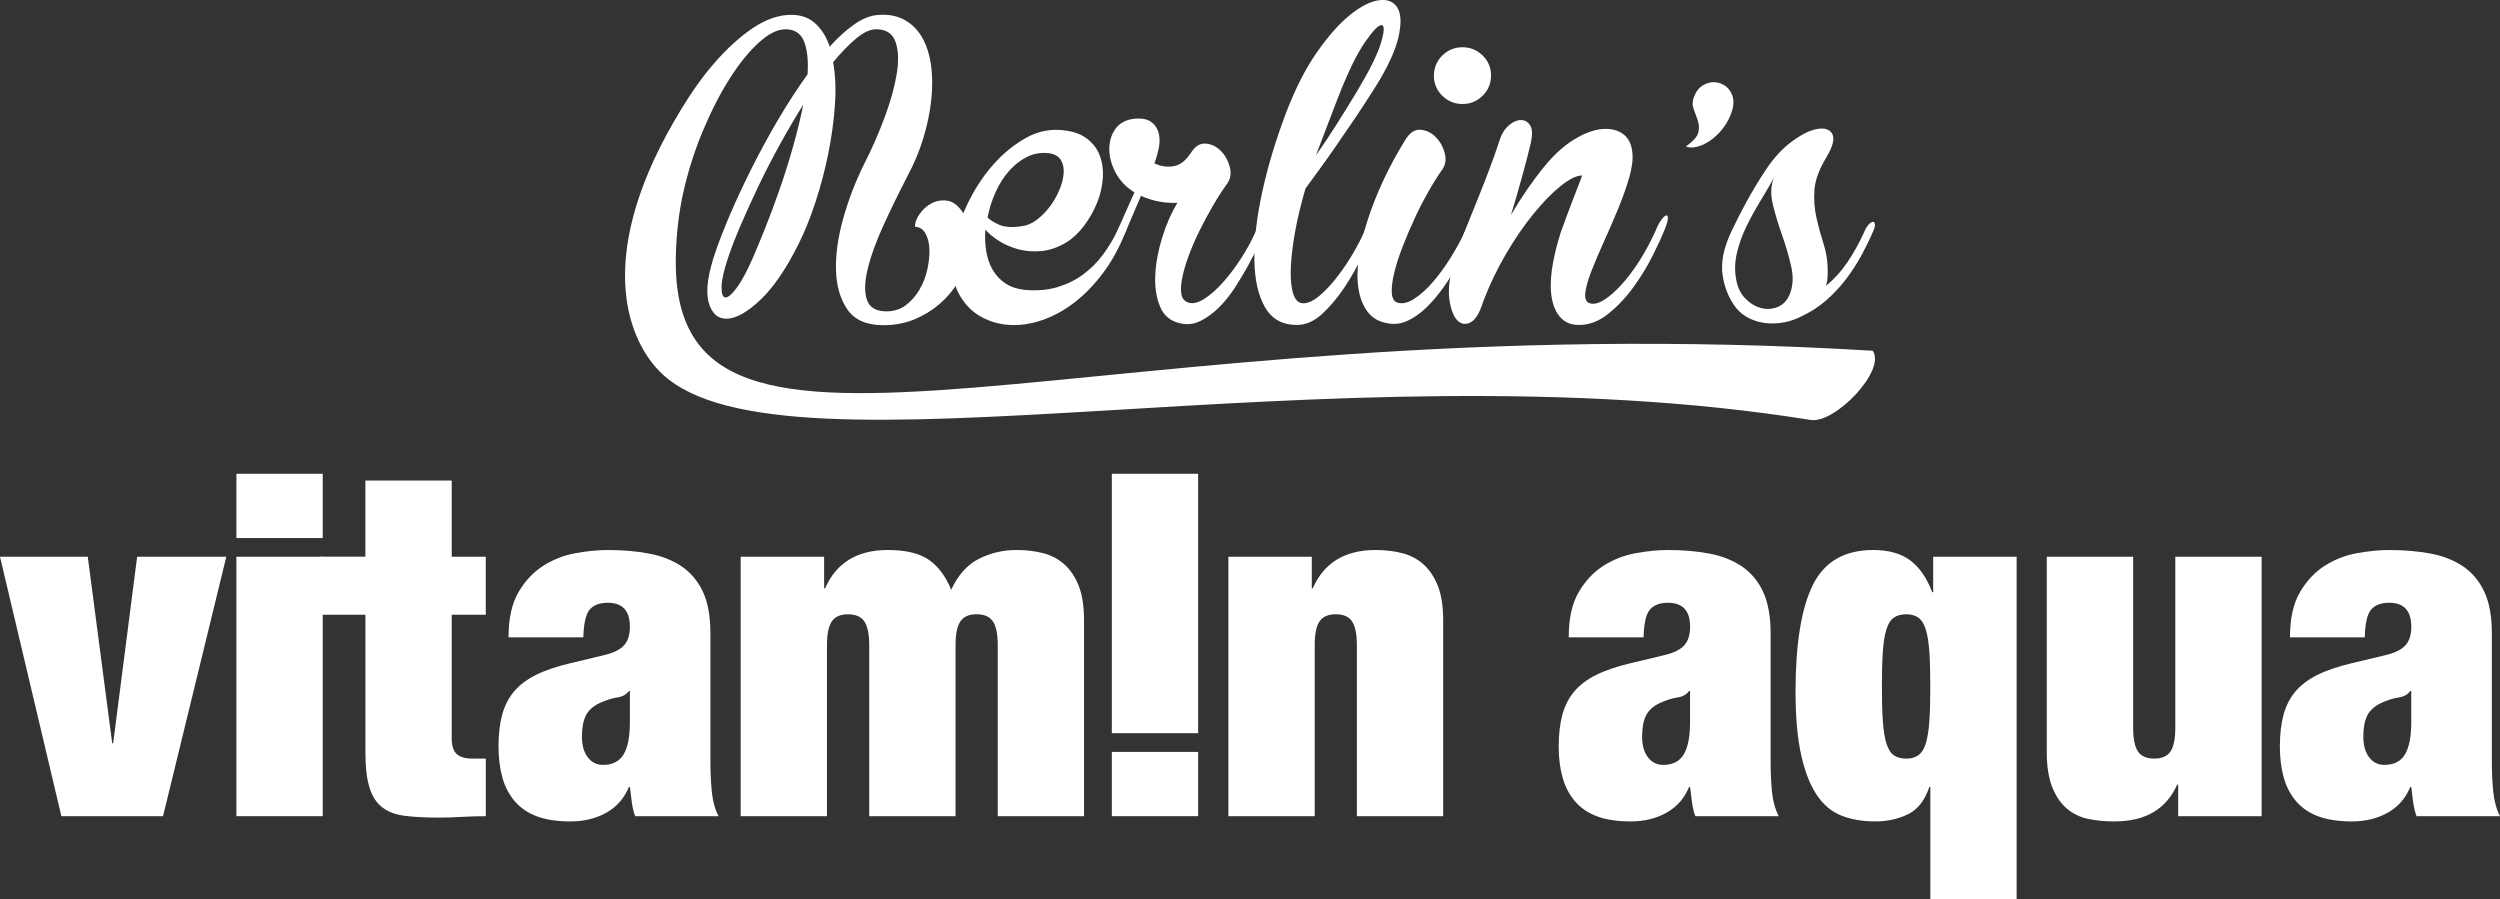
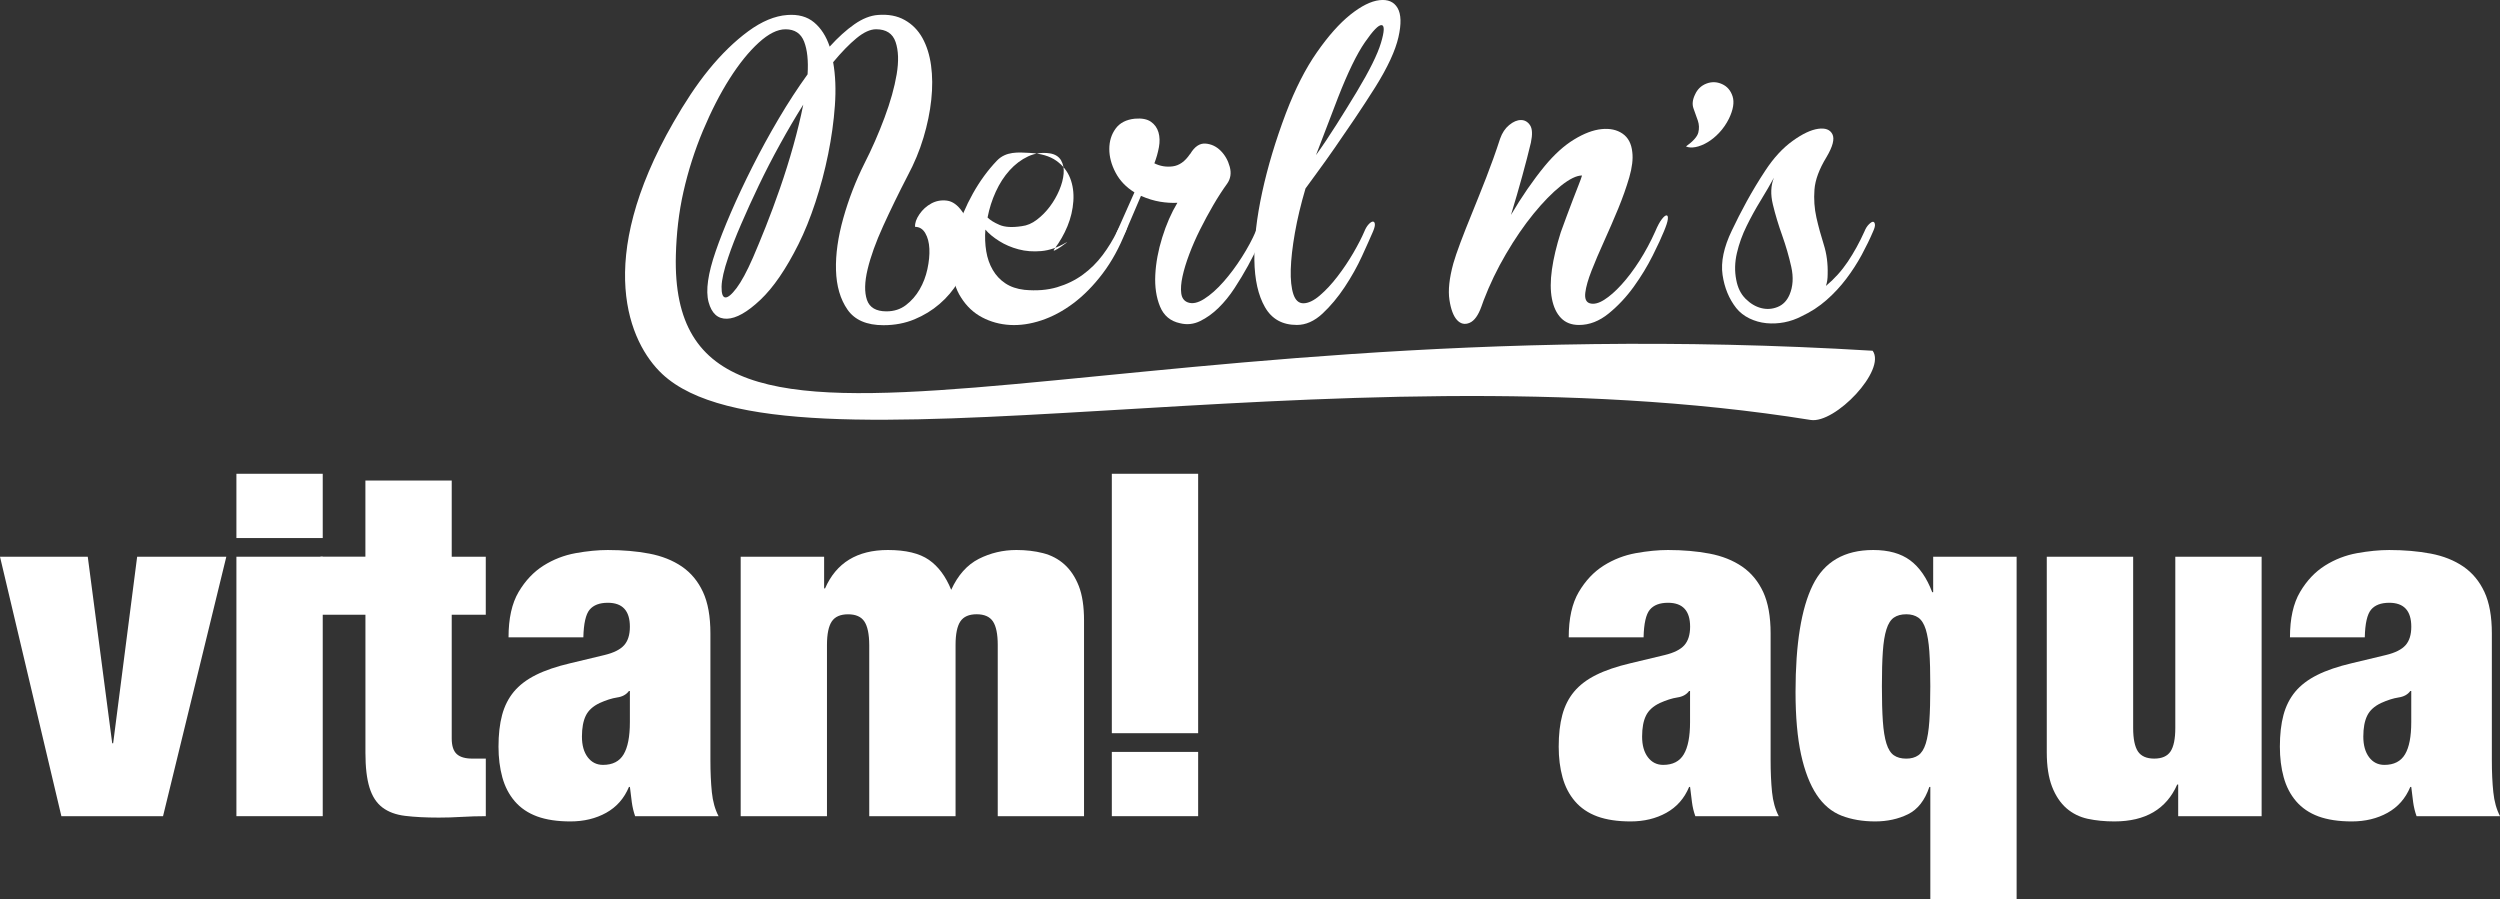
<svg xmlns="http://www.w3.org/2000/svg" version="1.1" id="Layer_1" x="0px" y="0px" width="81.499px" height="29.312px" viewBox="0 0 81.499 29.312" enable-background="new 0 0 81.499 29.312" xml:space="preserve">
  <rect x="0" y="0" width="81.499" height="29.312" fill="#333333" stroke="none" />
  <g>
    <polygon fill="#FFFFFF" points="2.861,18.149 3.658,24.23 3.689,24.23 4.471,18.149 7.378,18.149 5.315,26.607 2.001,26.607    0,18.149  " />
    <path fill="#FFFFFF" d="M10.521,17.54H7.707v-2.095h2.814V17.54z M10.521,26.607H7.707v-8.458h2.814V26.607z" />
    <path fill="#FFFFFF" d="M11.912,18.149v-2.485h2.814v2.485h1.11v1.892h-1.11v4.033c0,0.24,0.055,0.409,0.165,0.509   c0.109,0.099,0.278,0.147,0.508,0.147h0.438v1.877c-0.261,0-0.521,0.008-0.782,0.023c-0.261,0.016-0.511,0.023-0.75,0.023   c-0.428,0-0.792-0.019-1.095-0.056c-0.302-0.036-0.549-0.127-0.742-0.273c-0.193-0.146-0.333-0.361-0.422-0.648   c-0.089-0.287-0.133-0.664-0.133-1.133v-4.503h-1.465v-1.892H11.912z" />
    <path fill="#FFFFFF" d="M20.597,26.153c-0.021-0.156-0.042-0.322-0.062-0.5h-0.031c-0.157,0.375-0.404,0.656-0.743,0.844   c-0.339,0.188-0.727,0.281-1.165,0.281c-0.428,0-0.79-0.055-1.086-0.163c-0.297-0.11-0.54-0.274-0.728-0.493   s-0.323-0.479-0.406-0.781s-0.125-0.636-0.125-1.001c0-0.396,0.039-0.739,0.117-1.031s0.206-0.545,0.383-0.759   c0.177-0.213,0.417-0.396,0.719-0.547s0.677-0.278,1.126-0.383l1.109-0.266c0.302-0.072,0.516-0.18,0.641-0.32   s0.188-0.342,0.188-0.603c0-0.521-0.24-0.781-0.719-0.781c-0.271,0-0.469,0.076-0.595,0.227c-0.125,0.151-0.192,0.451-0.203,0.899   h-2.439c0-0.615,0.109-1.107,0.328-1.478c0.219-0.37,0.49-0.656,0.813-0.86c0.323-0.203,0.672-0.338,1.047-0.406   c0.375-0.067,0.725-0.102,1.048-0.102c0.49,0,0.94,0.039,1.352,0.117c0.411,0.078,0.766,0.22,1.063,0.422   c0.297,0.204,0.526,0.48,0.688,0.829s0.242,0.8,0.242,1.352v4.128c0,0.396,0.016,0.745,0.047,1.047   c0.031,0.303,0.104,0.562,0.219,0.782h-2.72C20.654,26.461,20.618,26.31,20.597,26.153 M20.331,24.59   c0.135-0.229,0.203-0.578,0.203-1.047v-1.017h-0.031c-0.084,0.115-0.211,0.186-0.383,0.211c-0.172,0.026-0.362,0.087-0.571,0.181   c-0.219,0.104-0.37,0.242-0.453,0.414c-0.083,0.172-0.125,0.398-0.125,0.68s0.062,0.506,0.188,0.673   c0.125,0.166,0.292,0.25,0.5,0.25C19.972,24.935,20.196,24.819,20.331,24.59" />
    <path fill="#FFFFFF" d="M28.178,20.26c-0.104-0.156-0.281-0.234-0.531-0.234s-0.428,0.078-0.532,0.234s-0.156,0.412-0.156,0.767   v5.581h-2.813V18.15h2.72v1.031h0.031c0.365-0.834,1.047-1.251,2.048-1.251c0.583,0,1.029,0.107,1.337,0.321   c0.307,0.213,0.549,0.539,0.727,0.977c0.219-0.479,0.519-0.815,0.899-1.009c0.38-0.192,0.79-0.289,1.227-0.289   c0.312,0,0.602,0.034,0.868,0.102c0.266,0.068,0.498,0.19,0.696,0.367c0.198,0.178,0.354,0.412,0.469,0.704   c0.114,0.292,0.171,0.667,0.171,1.125v6.379h-2.813v-5.581c0-0.354-0.052-0.61-0.156-0.767c-0.104-0.156-0.281-0.234-0.532-0.234   c-0.25,0-0.427,0.078-0.531,0.234c-0.104,0.156-0.156,0.412-0.156,0.767v5.581h-2.814v-5.581   C28.335,20.672,28.282,20.416,28.178,20.26" />
    <path fill="#FFFFFF" d="M36.245,24.512h2.814v2.095h-2.814V24.512z M36.245,15.445h2.814v8.457h-2.814V15.445z" />
-     <path fill="#FFFFFF" d="M42.764,18.149v1.032h0.031c0.364-0.834,1.047-1.251,2.048-1.251c0.312,0,0.602,0.034,0.867,0.102   c0.266,0.068,0.498,0.19,0.696,0.367c0.197,0.178,0.354,0.412,0.469,0.704c0.114,0.292,0.172,0.667,0.172,1.125v6.379h-2.814   v-5.581c0-0.354-0.052-0.61-0.156-0.767s-0.281-0.234-0.531-0.234s-0.428,0.078-0.531,0.234c-0.104,0.156-0.156,0.412-0.156,0.767   v5.581h-2.814v-8.458H42.764z" />
    <path fill="#FFFFFF" d="M55.158,26.153c-0.021-0.156-0.042-0.322-0.062-0.5h-0.031c-0.156,0.375-0.404,0.656-0.743,0.844   c-0.338,0.188-0.727,0.281-1.164,0.281c-0.428,0-0.79-0.055-1.087-0.163c-0.297-0.11-0.539-0.274-0.727-0.493   s-0.323-0.479-0.406-0.781c-0.084-0.303-0.125-0.636-0.125-1.001c0-0.396,0.039-0.739,0.117-1.031s0.205-0.545,0.383-0.759   c0.177-0.213,0.416-0.396,0.719-0.547s0.678-0.278,1.126-0.383l1.11-0.266c0.302-0.072,0.516-0.18,0.641-0.32   c0.124-0.141,0.188-0.342,0.188-0.603c0-0.521-0.24-0.781-0.72-0.781c-0.271,0-0.469,0.076-0.594,0.227   c-0.125,0.151-0.193,0.451-0.203,0.899H51.14c0-0.615,0.109-1.107,0.328-1.478s0.489-0.656,0.812-0.86   c0.323-0.203,0.673-0.338,1.048-0.406c0.375-0.067,0.724-0.102,1.047-0.102c0.49,0,0.94,0.039,1.353,0.117s0.766,0.22,1.063,0.422   c0.297,0.204,0.525,0.48,0.688,0.829c0.161,0.349,0.242,0.8,0.242,1.352v4.128c0,0.396,0.016,0.745,0.047,1.047   c0.031,0.303,0.104,0.562,0.219,0.782h-2.72C55.214,26.461,55.178,26.31,55.158,26.153 M54.891,24.59   c0.136-0.229,0.204-0.578,0.204-1.047v-1.017h-0.031c-0.084,0.115-0.211,0.186-0.384,0.211c-0.171,0.026-0.361,0.087-0.57,0.181   c-0.219,0.104-0.37,0.242-0.453,0.414c-0.084,0.172-0.125,0.398-0.125,0.68s0.062,0.506,0.188,0.673   c0.125,0.166,0.292,0.25,0.5,0.25C54.532,24.935,54.756,24.819,54.891,24.59" />
    <path fill="#FFFFFF" d="M62.896,25.653c-0.146,0.438-0.378,0.734-0.696,0.891c-0.317,0.156-0.675,0.234-1.07,0.234   c-0.406,0-0.771-0.062-1.095-0.187c-0.323-0.126-0.594-0.353-0.812-0.681s-0.389-0.766-0.509-1.313   c-0.119-0.547-0.18-1.227-0.18-2.04c0-1.562,0.188-2.725,0.563-3.485s1.031-1.142,1.97-1.142c0.5,0,0.901,0.112,1.203,0.336   c0.303,0.225,0.542,0.57,0.72,1.04h0.031V18.15h2.72v11.161h-2.813v-3.658H62.896z M62.896,21.237   c-0.021-0.297-0.061-0.537-0.117-0.72c-0.058-0.182-0.139-0.31-0.243-0.383c-0.104-0.072-0.234-0.109-0.391-0.109   c-0.167,0-0.302,0.037-0.406,0.109c-0.104,0.073-0.186,0.201-0.242,0.383c-0.058,0.183-0.097,0.423-0.117,0.72   c-0.021,0.297-0.031,0.675-0.031,1.133c0,0.459,0.01,0.84,0.031,1.142c0.021,0.303,0.06,0.545,0.117,0.727   c0.057,0.183,0.138,0.311,0.242,0.383c0.104,0.073,0.239,0.109,0.406,0.109c0.156,0,0.287-0.036,0.391-0.109   c0.104-0.072,0.186-0.2,0.243-0.383c0.057-0.182,0.096-0.424,0.117-0.727c0.021-0.302,0.031-0.683,0.031-1.142   C62.927,21.912,62.917,21.534,62.896,21.237" />
    <path fill="#FFFFFF" d="M69.54,18.149v5.581c0,0.354,0.052,0.609,0.156,0.767c0.104,0.155,0.281,0.233,0.531,0.233   s0.428-0.078,0.531-0.233c0.104-0.157,0.156-0.412,0.156-0.767v-5.581h2.814v8.458h-2.72v-1.032h-0.032   c-0.354,0.803-1.036,1.203-2.048,1.203c-0.312,0-0.602-0.028-0.867-0.085c-0.266-0.058-0.498-0.173-0.695-0.344   c-0.198-0.173-0.354-0.407-0.47-0.704c-0.114-0.297-0.172-0.67-0.172-1.118v-6.378H69.54z" />
    <path fill="#FFFFFF" d="M78.668,26.153c-0.021-0.156-0.041-0.322-0.062-0.5h-0.031c-0.156,0.375-0.403,0.656-0.742,0.844   s-0.727,0.281-1.165,0.281c-0.427,0-0.789-0.055-1.086-0.163c-0.297-0.11-0.539-0.274-0.728-0.493   c-0.188-0.219-0.323-0.479-0.406-0.781c-0.084-0.303-0.125-0.636-0.125-1.001c0-0.396,0.039-0.739,0.117-1.031   s0.206-0.545,0.383-0.759c0.178-0.213,0.417-0.396,0.72-0.547c0.302-0.151,0.677-0.278,1.125-0.383l1.11-0.266   c0.302-0.072,0.516-0.18,0.641-0.32s0.188-0.342,0.188-0.603c0-0.521-0.239-0.781-0.719-0.781c-0.271,0-0.469,0.076-0.594,0.227   c-0.125,0.151-0.193,0.451-0.203,0.899h-2.439c0-0.615,0.11-1.107,0.329-1.478s0.489-0.656,0.812-0.86   c0.323-0.203,0.672-0.338,1.047-0.406c0.376-0.067,0.725-0.102,1.048-0.102c0.489,0,0.94,0.039,1.353,0.117   c0.411,0.078,0.766,0.22,1.062,0.422c0.297,0.204,0.526,0.48,0.688,0.829c0.162,0.349,0.242,0.8,0.242,1.352v4.128   c0,0.396,0.016,0.745,0.048,1.047c0.031,0.303,0.104,0.562,0.219,0.782h-2.721C78.726,26.461,78.69,26.31,78.668,26.153    M78.403,24.59c0.136-0.229,0.203-0.578,0.203-1.047v-1.017h-0.031c-0.083,0.115-0.211,0.186-0.383,0.211   c-0.172,0.026-0.362,0.087-0.57,0.181c-0.219,0.104-0.37,0.242-0.453,0.414c-0.084,0.172-0.126,0.398-0.126,0.68   s0.063,0.506,0.188,0.673c0.125,0.166,0.291,0.25,0.5,0.25C78.043,24.935,78.267,24.819,78.403,24.59" />
    <path fill="#FFFFFF" d="M28.559,0.954c-0.188,0-0.4,0.096-0.636,0.29c-0.235,0.193-0.489,0.454-0.763,0.784   c0.076,0.424,0.094,0.895,0.057,1.413s-0.11,1.045-0.219,1.582c-0.108,0.537-0.248,1.062-0.417,1.575   c-0.169,0.513-0.353,0.967-0.551,1.363c-0.405,0.81-0.819,1.415-1.243,1.815c-0.424,0.4-0.786,0.605-1.087,0.614   s-0.501-0.172-0.601-0.544C23,9.473,23.078,8.92,23.333,8.186c0.123-0.358,0.287-0.777,0.494-1.257   c0.208-0.48,0.443-0.981,0.707-1.504c0.264-0.523,0.548-1.043,0.854-1.561s0.619-0.998,0.939-1.441   c0.028-0.442-0.009-0.798-0.113-1.066c-0.104-0.268-0.306-0.402-0.607-0.402c-0.264,0-0.556,0.146-0.875,0.438   c-0.32,0.292-0.636,0.683-0.947,1.172c-0.311,0.49-0.6,1.055-0.869,1.695c-0.268,0.64-0.48,1.304-0.636,1.992   c-0.155,0.687-0.229,1.375-0.247,2.062c-0.238,8.919,13.254,1.558,39.015,3.12c0.452,0.629-1.222,2.384-2.022,2.256   c-15.748-2.53-33.444,2.23-37.433-1.494c-1.094-1.021-2.233-3.694,0.363-8.211c0.362-0.63,0.737-1.208,1.151-1.716   c0.415-0.508,0.843-0.925,1.285-1.25c0.443-0.325,0.867-0.501,1.271-0.53c0.358-0.028,0.65,0.052,0.875,0.24   c0.226,0.188,0.396,0.452,0.509,0.791c0.273-0.302,0.542-0.544,0.805-0.728s0.518-0.285,0.763-0.304   c0.339-0.028,0.631,0.026,0.875,0.163c0.245,0.136,0.438,0.332,0.58,0.586c0.141,0.254,0.235,0.553,0.282,0.897   c0.047,0.344,0.05,0.715,0.007,1.116c-0.042,0.4-0.127,0.812-0.254,1.236s-0.299,0.838-0.516,1.243   c-0.292,0.565-0.558,1.111-0.798,1.638c-0.24,0.527-0.409,0.998-0.508,1.413c-0.099,0.415-0.106,0.746-0.021,0.996   c0.085,0.249,0.297,0.374,0.636,0.374c0.245,0,0.457-0.068,0.636-0.205c0.179-0.137,0.327-0.306,0.445-0.509   c0.118-0.203,0.202-0.424,0.254-0.664c0.052-0.24,0.073-0.461,0.064-0.664c-0.01-0.203-0.054-0.372-0.134-0.508   c-0.08-0.137-0.191-0.205-0.332-0.205c-0.009-0.123,0.038-0.259,0.141-0.41s0.233-0.268,0.389-0.353   c0.155-0.084,0.325-0.115,0.508-0.092s0.351,0.144,0.501,0.36c0.151,0.207,0.24,0.44,0.269,0.699   c0.028,0.259,0.007,0.525-0.063,0.798c-0.071,0.273-0.186,0.542-0.346,0.805c-0.16,0.263-0.36,0.499-0.601,0.707   c-0.24,0.207-0.513,0.374-0.819,0.501c-0.306,0.127-0.643,0.191-1.01,0.191c-0.546,0-0.937-0.169-1.172-0.508   c-0.235-0.339-0.36-0.768-0.375-1.286s0.066-1.085,0.24-1.702s0.403-1.208,0.685-1.772c0.245-0.48,0.464-0.98,0.657-1.498   c0.193-0.518,0.325-0.989,0.396-1.413c0.071-0.424,0.059-0.774-0.035-1.052S28.889,0.954,28.559,0.954 M23.742,8.383   c-0.142,0.415-0.214,0.735-0.219,0.96c-0.004,0.226,0.035,0.344,0.12,0.353s0.207-0.092,0.367-0.303   c0.16-0.212,0.339-0.544,0.537-0.996c0.122-0.283,0.261-0.619,0.417-1.01c0.155-0.391,0.311-0.81,0.466-1.257   c0.155-0.447,0.299-0.906,0.431-1.377c0.132-0.471,0.24-0.918,0.325-1.342c-0.254,0.405-0.506,0.833-0.755,1.286   c-0.25,0.452-0.48,0.899-0.692,1.342c-0.212,0.442-0.405,0.866-0.579,1.271C23.984,7.715,23.846,8.073,23.742,8.383" />
-     <path fill="#FFFFFF" d="M34.75,7.91c-0.273,0.16-0.542,0.252-0.805,0.275s-0.511,0.005-0.742-0.057   c-0.231-0.061-0.44-0.151-0.628-0.269c-0.188-0.118-0.339-0.242-0.452-0.374c-0.019,0.245-0.009,0.48,0.028,0.706   s0.108,0.429,0.212,0.607c0.104,0.179,0.24,0.325,0.41,0.438c0.169,0.113,0.376,0.184,0.621,0.212   c0.396,0.038,0.751,0.009,1.067-0.085c0.315-0.094,0.595-0.23,0.84-0.41c0.245-0.179,0.459-0.391,0.643-0.636   c0.184-0.245,0.341-0.503,0.474-0.776c0.047-0.094,0.096-0.17,0.148-0.226c0.052-0.057,0.094-0.087,0.127-0.092   c0.033-0.004,0.054,0.019,0.064,0.071c0.009,0.052-0.01,0.134-0.057,0.248c-0.208,0.527-0.459,0.986-0.756,1.377   c-0.296,0.391-0.614,0.713-0.953,0.968c-0.339,0.254-0.688,0.44-1.045,0.558c-0.358,0.118-0.699,0.167-1.024,0.148   c-0.325-0.019-0.626-0.101-0.904-0.247s-0.506-0.36-0.685-0.643c-0.179-0.273-0.275-0.601-0.29-0.982s0.038-0.777,0.155-1.187   s0.29-0.817,0.516-1.222c0.226-0.405,0.487-0.763,0.784-1.074c0.296-0.311,0.617-0.56,0.96-0.749s0.699-0.273,1.066-0.254   c0.367,0.019,0.657,0.104,0.869,0.254s0.362,0.339,0.452,0.565c0.089,0.226,0.125,0.478,0.106,0.756   c-0.019,0.278-0.083,0.548-0.191,0.812s-0.25,0.511-0.424,0.742S34.967,7.778,34.75,7.91 M34.228,5   c-0.254-0.038-0.492-0.004-0.713,0.099c-0.222,0.104-0.422,0.254-0.601,0.452c-0.179,0.198-0.33,0.431-0.452,0.699   c-0.123,0.269-0.212,0.549-0.268,0.841c0.084,0.084,0.214,0.165,0.388,0.24c0.174,0.076,0.417,0.09,0.728,0.042   c0.169-0.019,0.334-0.089,0.494-0.212c0.16-0.122,0.301-0.266,0.424-0.431c0.123-0.165,0.224-0.341,0.304-0.53   c0.08-0.188,0.127-0.367,0.142-0.537s-0.014-0.315-0.085-0.438C34.517,5.104,34.397,5.028,34.228,5" />
+     <path fill="#FFFFFF" d="M34.75,7.91c-0.273,0.16-0.542,0.252-0.805,0.275s-0.511,0.005-0.742-0.057   c-0.231-0.061-0.44-0.151-0.628-0.269c-0.188-0.118-0.339-0.242-0.452-0.374c-0.019,0.245-0.009,0.48,0.028,0.706   s0.108,0.429,0.212,0.607c0.104,0.179,0.24,0.325,0.41,0.438c0.169,0.113,0.376,0.184,0.621,0.212   c0.396,0.038,0.751,0.009,1.067-0.085c0.315-0.094,0.595-0.23,0.84-0.41c0.245-0.179,0.459-0.391,0.643-0.636   c0.184-0.245,0.341-0.503,0.474-0.776c0.047-0.094,0.096-0.17,0.148-0.226c0.052-0.057,0.094-0.087,0.127-0.092   c0.033-0.004,0.054,0.019,0.064,0.071c0.009,0.052-0.01,0.134-0.057,0.248c-0.208,0.527-0.459,0.986-0.756,1.377   c-0.296,0.391-0.614,0.713-0.953,0.968c-0.339,0.254-0.688,0.44-1.045,0.558c-0.358,0.118-0.699,0.167-1.024,0.148   c-0.325-0.019-0.626-0.101-0.904-0.247s-0.506-0.36-0.685-0.643c-0.179-0.273-0.275-0.601-0.29-0.982s0.038-0.777,0.155-1.187   s0.29-0.817,0.516-1.222c0.226-0.405,0.487-0.763,0.784-1.074s0.699-0.273,1.066-0.254   c0.367,0.019,0.657,0.104,0.869,0.254s0.362,0.339,0.452,0.565c0.089,0.226,0.125,0.478,0.106,0.756   c-0.019,0.278-0.083,0.548-0.191,0.812s-0.25,0.511-0.424,0.742S34.967,7.778,34.75,7.91 M34.228,5   c-0.254-0.038-0.492-0.004-0.713,0.099c-0.222,0.104-0.422,0.254-0.601,0.452c-0.179,0.198-0.33,0.431-0.452,0.699   c-0.123,0.269-0.212,0.549-0.268,0.841c0.084,0.084,0.214,0.165,0.388,0.24c0.174,0.076,0.417,0.09,0.728,0.042   c0.169-0.019,0.334-0.089,0.494-0.212c0.16-0.122,0.301-0.266,0.424-0.431c0.123-0.165,0.224-0.341,0.304-0.53   c0.08-0.188,0.127-0.367,0.142-0.537s-0.014-0.315-0.085-0.438C34.517,5.104,34.397,5.028,34.228,5" />
    <path fill="#FFFFFF" d="M40.937,7.542c0.17-0.386,0.301-0.574,0.396-0.565c0.094,0.01,0.057,0.198-0.113,0.565   c-0.047,0.104-0.115,0.257-0.204,0.459c-0.09,0.203-0.2,0.423-0.332,0.664c-0.132,0.24-0.278,0.483-0.438,0.728   c-0.16,0.245-0.334,0.459-0.522,0.643c-0.188,0.184-0.388,0.328-0.6,0.431c-0.212,0.104-0.431,0.127-0.657,0.07   c-0.311-0.066-0.528-0.247-0.65-0.543c-0.123-0.297-0.174-0.641-0.155-1.031c0.019-0.391,0.094-0.798,0.226-1.222   c0.131-0.423,0.296-0.8,0.494-1.13c-0.179,0.009-0.367-0.002-0.565-0.035c-0.198-0.033-0.405-0.096-0.622-0.191L36.7,7.542   c-0.076,0.179-0.158,0.261-0.248,0.248c-0.089-0.014-0.101-0.097-0.035-0.248l0.565-1.271c-0.273-0.169-0.478-0.384-0.614-0.643   c-0.137-0.259-0.205-0.516-0.205-0.77s0.068-0.476,0.205-0.664c0.136-0.188,0.346-0.296,0.628-0.325   c0.226-0.019,0.4,0.014,0.522,0.099c0.123,0.085,0.205,0.201,0.248,0.346c0.042,0.146,0.047,0.309,0.014,0.487   c-0.033,0.179-0.083,0.354-0.148,0.523c0.188,0.094,0.388,0.127,0.6,0.099s0.398-0.16,0.558-0.396l0.014-0.014   c0.141-0.235,0.306-0.346,0.494-0.332c0.188,0.014,0.354,0.092,0.495,0.233s0.24,0.315,0.296,0.522   c0.057,0.208,0.028,0.391-0.084,0.551c-0.151,0.208-0.301,0.44-0.452,0.699c-0.151,0.259-0.294,0.525-0.431,0.798   c-0.137,0.273-0.254,0.542-0.353,0.805c-0.099,0.264-0.172,0.503-0.219,0.72c-0.047,0.217-0.062,0.4-0.042,0.551   c0.019,0.151,0.089,0.25,0.212,0.297c0.151,0.057,0.33,0.019,0.537-0.113c0.208-0.131,0.417-0.318,0.629-0.558   c0.212-0.24,0.412-0.509,0.6-0.805C40.673,8.086,40.824,7.806,40.937,7.542" />
    <path fill="#FFFFFF" d="M44.835,2.839c-0.226,0.358-0.452,0.704-0.678,1.039c-0.227,0.334-0.44,0.647-0.643,0.939   c-0.203,0.292-0.389,0.554-0.559,0.784c-0.169,0.231-0.301,0.412-0.396,0.543c-0.15,0.509-0.266,0.992-0.346,1.448   s-0.125,0.854-0.135,1.193c-0.009,0.339,0.02,0.607,0.085,0.805c0.066,0.198,0.175,0.297,0.325,0.297   c0.16,0,0.339-0.085,0.537-0.254c0.197-0.169,0.391-0.376,0.578-0.622c0.188-0.245,0.361-0.501,0.517-0.77   c0.155-0.268,0.275-0.501,0.359-0.699c0.038-0.094,0.083-0.169,0.135-0.226c0.052-0.057,0.097-0.087,0.134-0.092   c0.038-0.004,0.062,0.019,0.071,0.071c0.009,0.052-0.01,0.134-0.057,0.247c-0.085,0.198-0.205,0.466-0.36,0.805   c-0.155,0.339-0.344,0.676-0.565,1.01c-0.221,0.334-0.464,0.624-0.727,0.869c-0.265,0.245-0.542,0.367-0.834,0.367   c-0.471,0-0.817-0.193-1.038-0.579c-0.222-0.386-0.337-0.899-0.346-1.54c-0.01-0.641,0.075-1.375,0.254-2.204   s0.438-1.69,0.776-2.585c0.302-0.791,0.639-1.453,1.011-1.984c0.371-0.532,0.734-0.939,1.087-1.222   c0.354-0.282,0.669-0.44,0.946-0.473c0.278-0.033,0.476,0.052,0.594,0.254s0.127,0.521,0.028,0.954S45.241,2.189,44.835,2.839    M42.9,5.057c0.217-0.301,0.438-0.631,0.664-0.989c0.227-0.358,0.447-0.715,0.664-1.073c0.414-0.688,0.678-1.22,0.791-1.597   c0.113-0.376,0.12-0.569,0.021-0.579s-0.28,0.176-0.544,0.558s-0.556,0.982-0.876,1.801l-0.649,1.695L42.9,5.057z" />
-     <path fill="#FFFFFF" d="M47.759,7.542c0.17-0.386,0.297-0.577,0.382-0.572c0.084,0.005,0.052,0.195-0.1,0.572   c-0.047,0.104-0.115,0.254-0.204,0.452c-0.09,0.198-0.2,0.417-0.332,0.657c-0.132,0.24-0.282,0.48-0.452,0.721   c-0.17,0.24-0.351,0.454-0.544,0.643s-0.397,0.334-0.614,0.438s-0.438,0.132-0.664,0.084c-0.282-0.047-0.499-0.171-0.649-0.374   s-0.25-0.454-0.297-0.756c-0.047-0.301-0.042-0.645,0.014-1.031c0.057-0.386,0.153-0.791,0.29-1.215   c0.137-0.423,0.309-0.856,0.516-1.299c0.207-0.442,0.442-0.875,0.706-1.3c0.142-0.235,0.306-0.346,0.494-0.332   s0.354,0.092,0.494,0.233c0.142,0.141,0.24,0.316,0.297,0.523s0.028,0.391-0.085,0.551c-0.141,0.197-0.292,0.438-0.451,0.72   c-0.161,0.282-0.312,0.577-0.452,0.883c-0.142,0.306-0.271,0.612-0.389,0.918C45.6,8.364,45.511,8.645,45.45,8.899   c-0.062,0.254-0.087,0.468-0.078,0.643c0.01,0.174,0.066,0.28,0.17,0.318c0.16,0.057,0.344,0.019,0.551-0.113   c0.207-0.131,0.415-0.318,0.622-0.558c0.207-0.24,0.402-0.509,0.586-0.805C47.484,8.086,47.637,7.806,47.759,7.542 M48.607,2.458   c0,0.303-0.121,0.549-0.362,0.74c-0.141,0.111-0.316,0.178-0.495,0.19c-0.287,0.019-0.53-0.069-0.731-0.266   c-0.178-0.173-0.27-0.387-0.275-0.64c-0.006-0.25,0.096-0.5,0.275-0.674c0.209-0.203,0.463-0.291,0.763-0.263   c0.171,0.016,0.337,0.084,0.47,0.192C48.488,1.928,48.607,2.168,48.607,2.458" />
    <path fill="#FFFFFF" d="M49.907,4.647c-0.076,0.32-0.17,0.685-0.283,1.095s-0.235,0.831-0.367,1.264   c0.349-0.593,0.716-1.125,1.102-1.596c0.312-0.376,0.629-0.664,0.954-0.862c0.324-0.198,0.623-0.311,0.896-0.339   s0.502,0.021,0.686,0.148s0.289,0.327,0.317,0.601c0.028,0.226-0.005,0.501-0.099,0.826c-0.095,0.325-0.215,0.664-0.36,1.017   c-0.146,0.353-0.299,0.706-0.459,1.06c-0.16,0.353-0.297,0.673-0.409,0.96c-0.113,0.288-0.182,0.528-0.205,0.721   s0.025,0.309,0.148,0.346c0.132,0.038,0.287,0,0.466-0.113s0.367-0.277,0.565-0.495c0.197-0.216,0.393-0.475,0.586-0.776   c0.192-0.302,0.364-0.622,0.516-0.961c0.075-0.179,0.146-0.311,0.212-0.395c0.065-0.085,0.117-0.127,0.155-0.127   c0.037,0,0.052,0.042,0.042,0.127c-0.009,0.084-0.052,0.216-0.127,0.395c-0.075,0.188-0.197,0.452-0.367,0.791   c-0.17,0.339-0.374,0.676-0.614,1.01s-0.514,0.626-0.819,0.875c-0.307,0.25-0.629,0.375-0.968,0.375   c-0.245,0-0.44-0.075-0.586-0.226c-0.146-0.15-0.245-0.36-0.297-0.628c-0.052-0.269-0.052-0.586,0-0.954s0.148-0.772,0.289-1.215   c0.057-0.16,0.121-0.334,0.191-0.522s0.139-0.37,0.205-0.544c0.065-0.174,0.127-0.332,0.184-0.473   c0.056-0.141,0.094-0.245,0.112-0.311c-0.179,0-0.409,0.113-0.692,0.339c-0.282,0.226-0.579,0.53-0.89,0.911   s-0.609,0.817-0.896,1.307c-0.288,0.49-0.53,0.994-0.728,1.511l-0.071,0.198c-0.104,0.292-0.232,0.471-0.388,0.537   c-0.155,0.066-0.292,0.036-0.41-0.092c-0.117-0.127-0.2-0.346-0.247-0.657s-0.005-0.706,0.127-1.187   c0.048-0.169,0.125-0.398,0.233-0.685s0.235-0.609,0.382-0.968c0.146-0.357,0.298-0.741,0.459-1.151   c0.159-0.41,0.311-0.831,0.451-1.264c0.066-0.188,0.165-0.337,0.297-0.445c0.132-0.108,0.259-0.162,0.382-0.162   c0.122,0,0.221,0.056,0.297,0.169C49.954,4.195,49.962,4.383,49.907,4.647" />
    <path fill="#FFFFFF" d="M55.259,3.079c0.076-0.169,0.198-0.287,0.367-0.353c0.17-0.066,0.34-0.062,0.509,0.014   c0.17,0.075,0.285,0.209,0.347,0.402c0.061,0.193,0.021,0.436-0.12,0.728c-0.085,0.169-0.188,0.32-0.312,0.452   c-0.122,0.132-0.252,0.238-0.388,0.318c-0.137,0.08-0.267,0.132-0.389,0.155c-0.123,0.023-0.227,0.017-0.311-0.021   c0.235-0.169,0.369-0.32,0.402-0.452s0.028-0.261-0.015-0.389c-0.042-0.127-0.089-0.259-0.141-0.396   C55.159,3.402,55.175,3.249,55.259,3.079" />
    <path fill="#FFFFFF" d="M59.54,5.127c-0.235,0.386-0.365,0.737-0.389,1.052s-0.002,0.619,0.063,0.911   c0.066,0.292,0.146,0.586,0.24,0.883c0.094,0.296,0.137,0.619,0.127,0.967c0,0.076-0.005,0.144-0.014,0.205   c-0.01,0.061-0.023,0.12-0.042,0.176c0.272-0.226,0.51-0.489,0.713-0.791c0.202-0.302,0.384-0.631,0.544-0.989   c0.037-0.094,0.085-0.17,0.142-0.226c0.056-0.057,0.101-0.085,0.134-0.085c0.032,0,0.054,0.026,0.063,0.078   c0.01,0.052-0.01,0.129-0.057,0.233c-0.104,0.245-0.229,0.501-0.374,0.77c-0.146,0.269-0.313,0.527-0.502,0.777   s-0.402,0.48-0.643,0.692s-0.511,0.388-0.812,0.529c-0.18,0.094-0.368,0.16-0.565,0.198c-0.198,0.038-0.394,0.047-0.586,0.028   c-0.193-0.019-0.377-0.071-0.551-0.155c-0.175-0.085-0.318-0.198-0.431-0.339c-0.236-0.301-0.384-0.662-0.445-1.081   s0.04-0.902,0.304-1.448c0.142-0.301,0.304-0.619,0.487-0.953c0.184-0.334,0.384-0.666,0.601-0.996   c0.272-0.415,0.569-0.737,0.89-0.968c0.319-0.231,0.598-0.362,0.833-0.396c0.235-0.033,0.391,0.026,0.466,0.176   C59.813,4.529,59.747,4.779,59.54,5.127 M58.339,9.605c0.112-0.264,0.131-0.565,0.056-0.904c-0.075-0.339-0.174-0.68-0.296-1.024   c-0.123-0.344-0.225-0.68-0.304-1.01c-0.081-0.33-0.068-0.622,0.035-0.876c-0.123,0.226-0.267,0.474-0.431,0.742   c-0.165,0.269-0.318,0.546-0.459,0.833c-0.142,0.287-0.248,0.582-0.318,0.883s-0.077,0.593-0.021,0.875   c0.047,0.254,0.147,0.459,0.303,0.615c0.155,0.155,0.325,0.257,0.509,0.304c0.184,0.047,0.362,0.035,0.537-0.036   C58.125,9.937,58.254,9.803,58.339,9.605" />
  </g>
</svg>